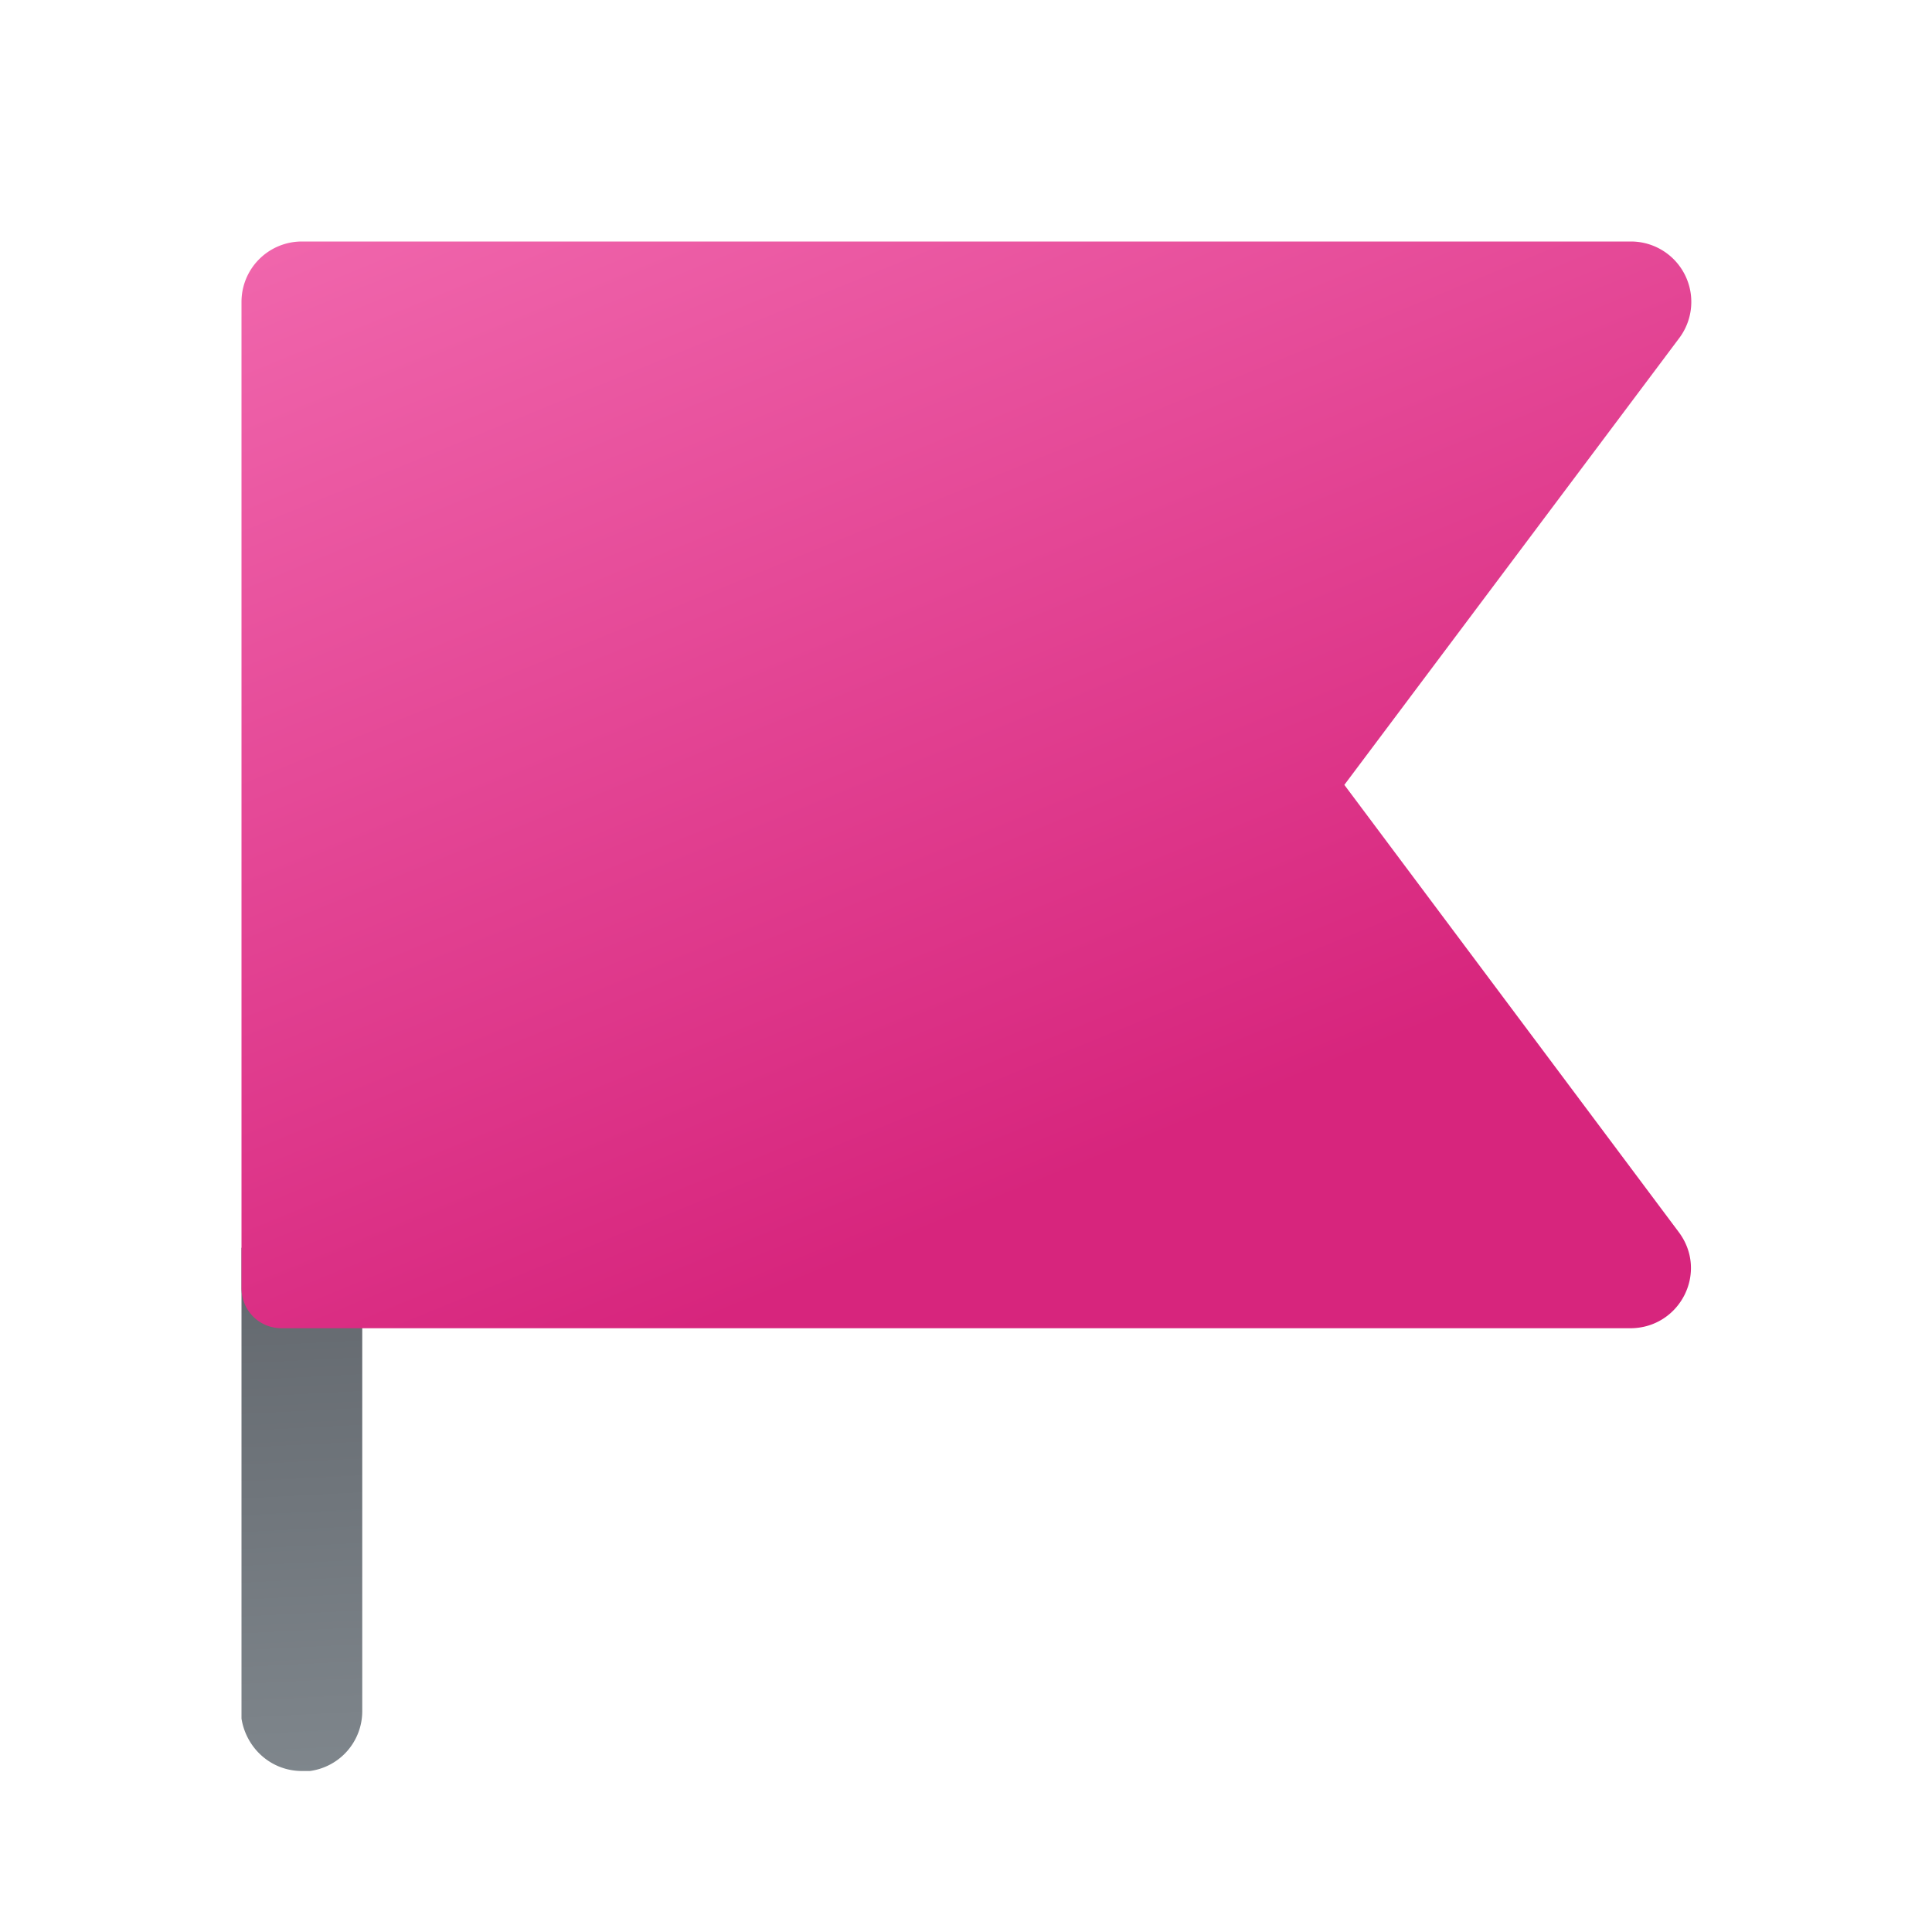
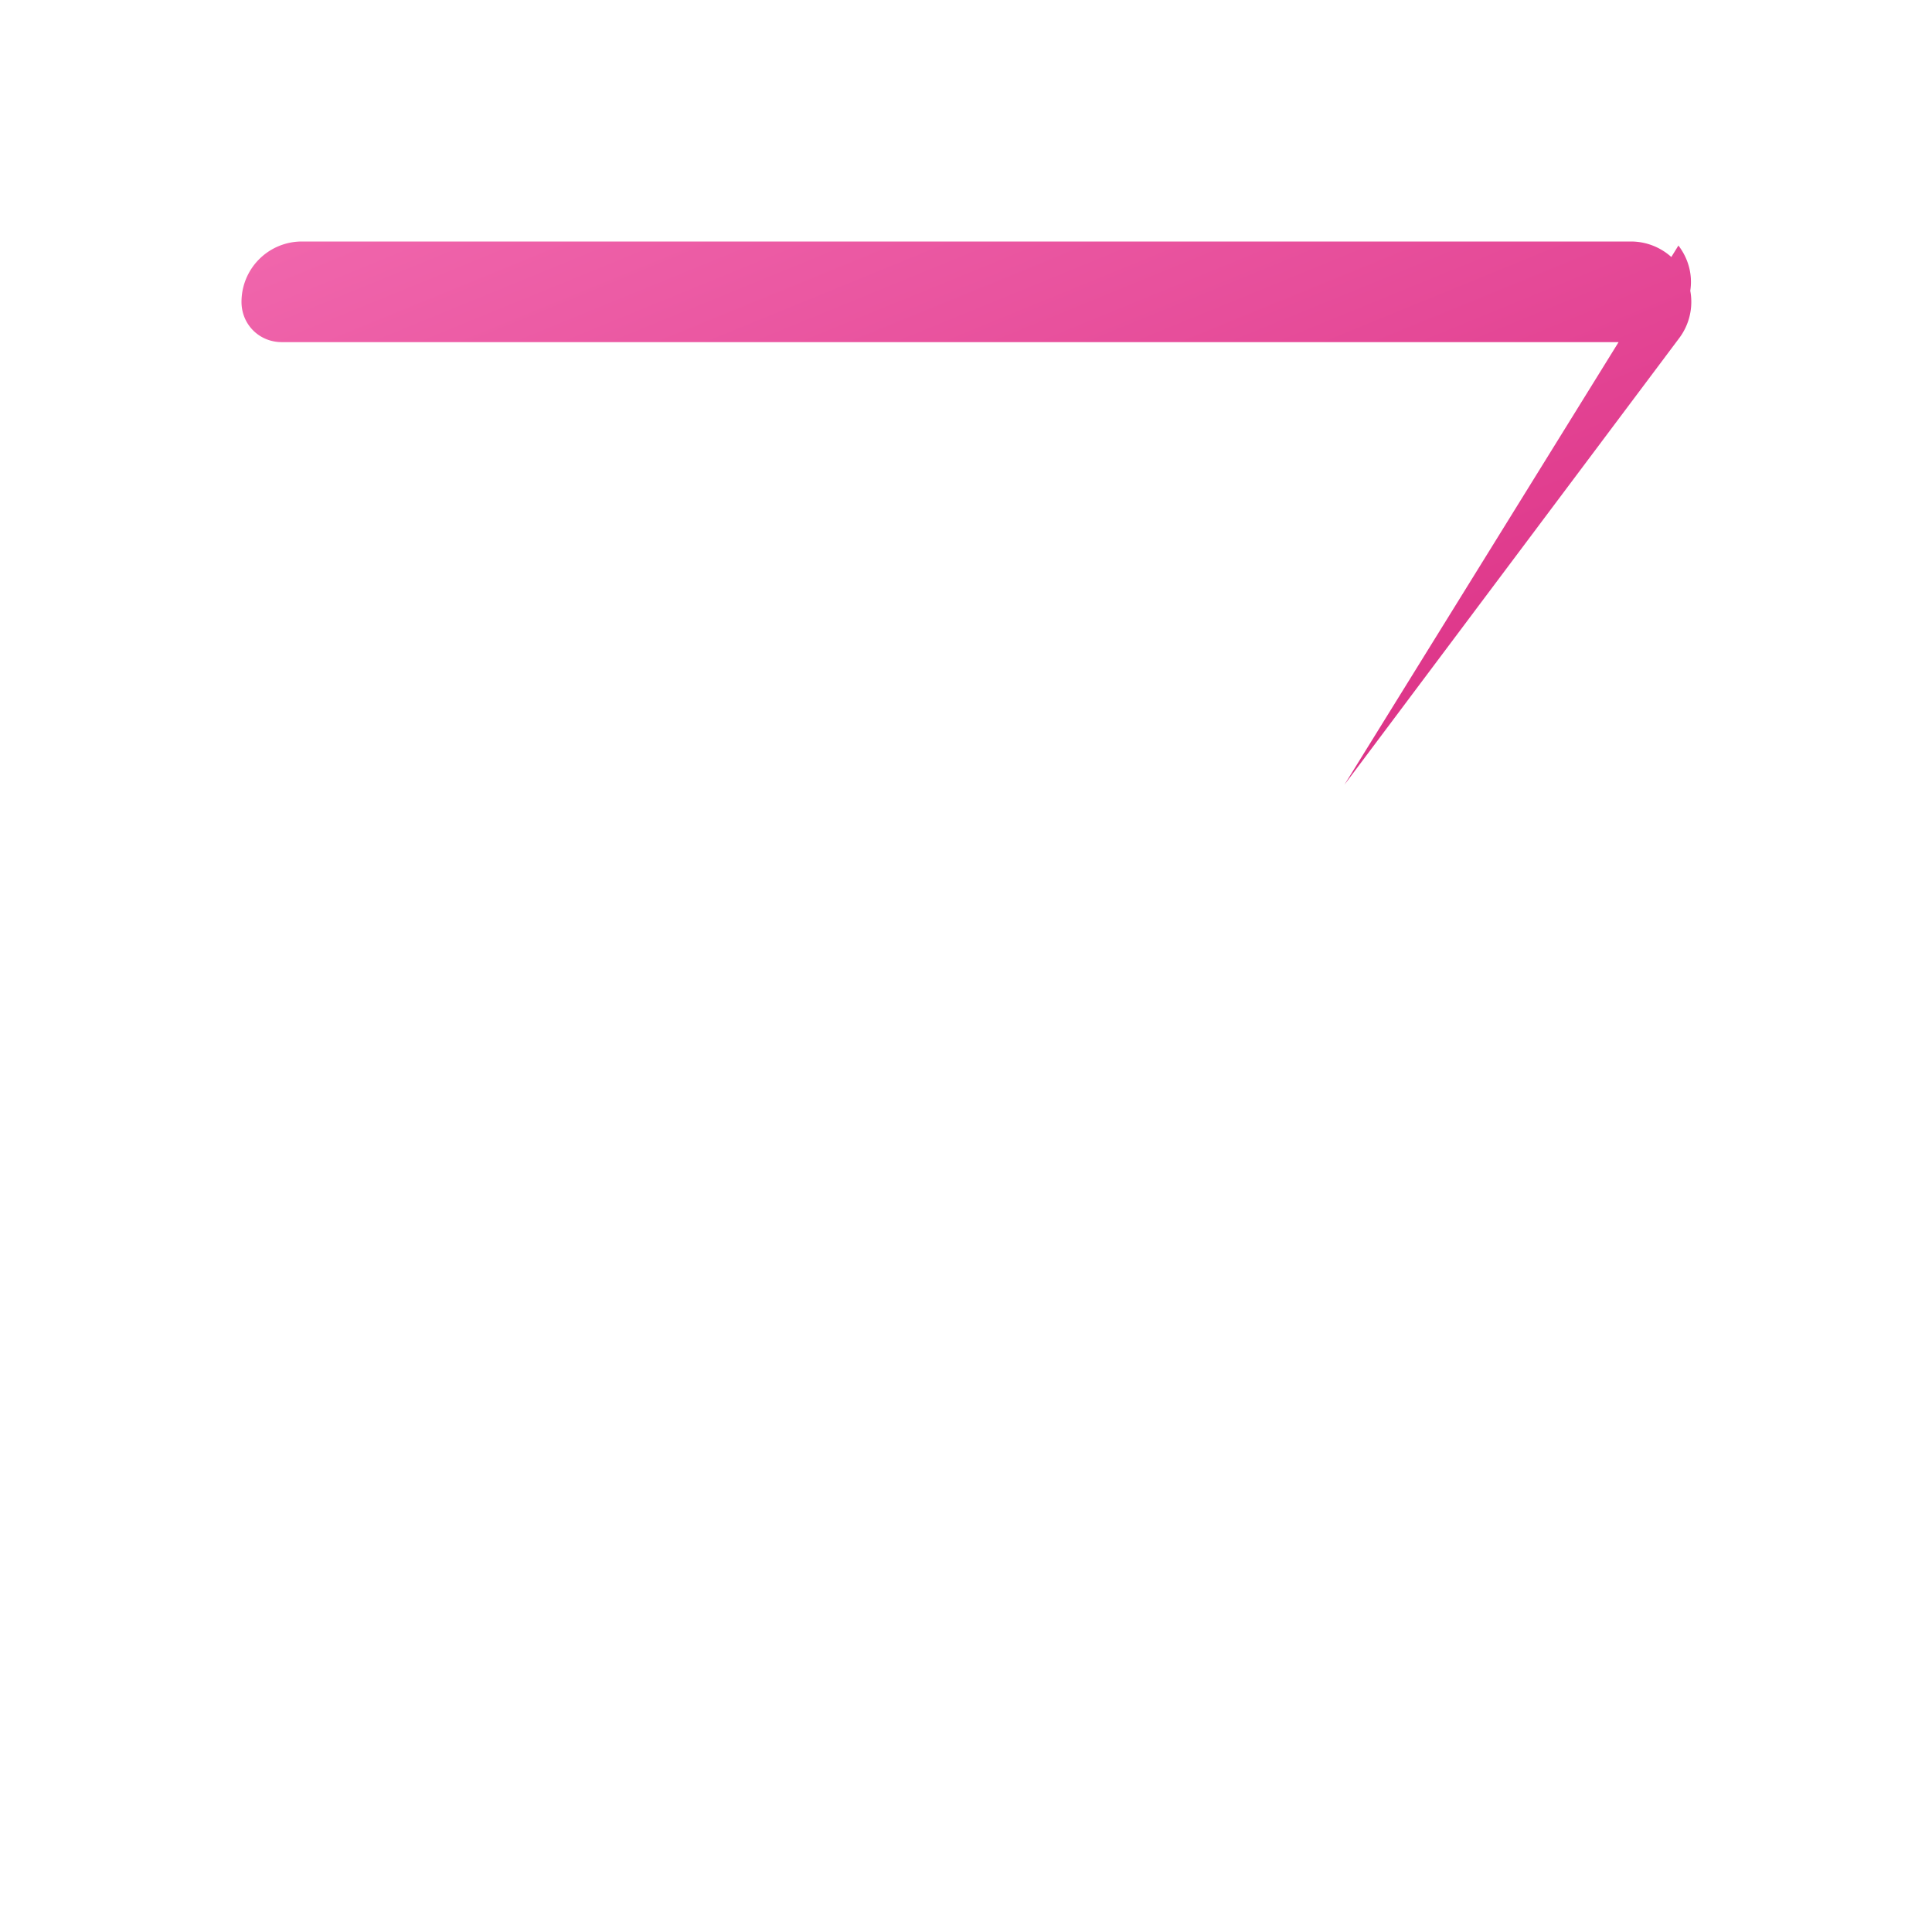
<svg xmlns="http://www.w3.org/2000/svg" width="24" height="24" viewBox="0 0 24 24">
-   <path d="M4.5 21.25V15.5H3v5.85c.06.37.37.65.75.65h.1a.75.75 0 0 0 .65-.75Z" fill="url(#paint0_linear_72095_9507)" />
-   <path d="M3.75 3a.75.75 0 0 0-.75.75V16c0 .28.22.5.5.5h16.75c.62 0 .98-.7.6-1.2L16.7 9.75l4.16-5.55a.75.75 0 0 0-.6-1.2H3.75Z" fill="url(#paint1_linear_72095_9507)" />
+   <path d="M3.75 3a.75.75 0 0 0-.75.75c0 .28.22.5.5.5h16.75c.62 0 .98-.7.6-1.2L16.7 9.75l4.16-5.55a.75.75 0 0 0-.6-1.2H3.75Z" fill="url(#paint1_linear_72095_9507)" />
  <defs>
    <linearGradient id="paint0_linear_72095_9507" x1="4.5" y1="24.09" x2="4.07" y2="15.73" gradientUnits="userSpaceOnUse">
      <stop stop-color="#889096" />
      <stop offset="1" stop-color="#63686E" />
    </linearGradient>
    <linearGradient id="paint1_linear_72095_9507" x1="-.94" y1="-.86" x2="6.52" y2="17.38" gradientUnits="userSpaceOnUse">
      <stop stop-color="#F97DBD" />
      <stop offset="1" stop-color="#D7257D" />
    </linearGradient>
  </defs>
</svg>